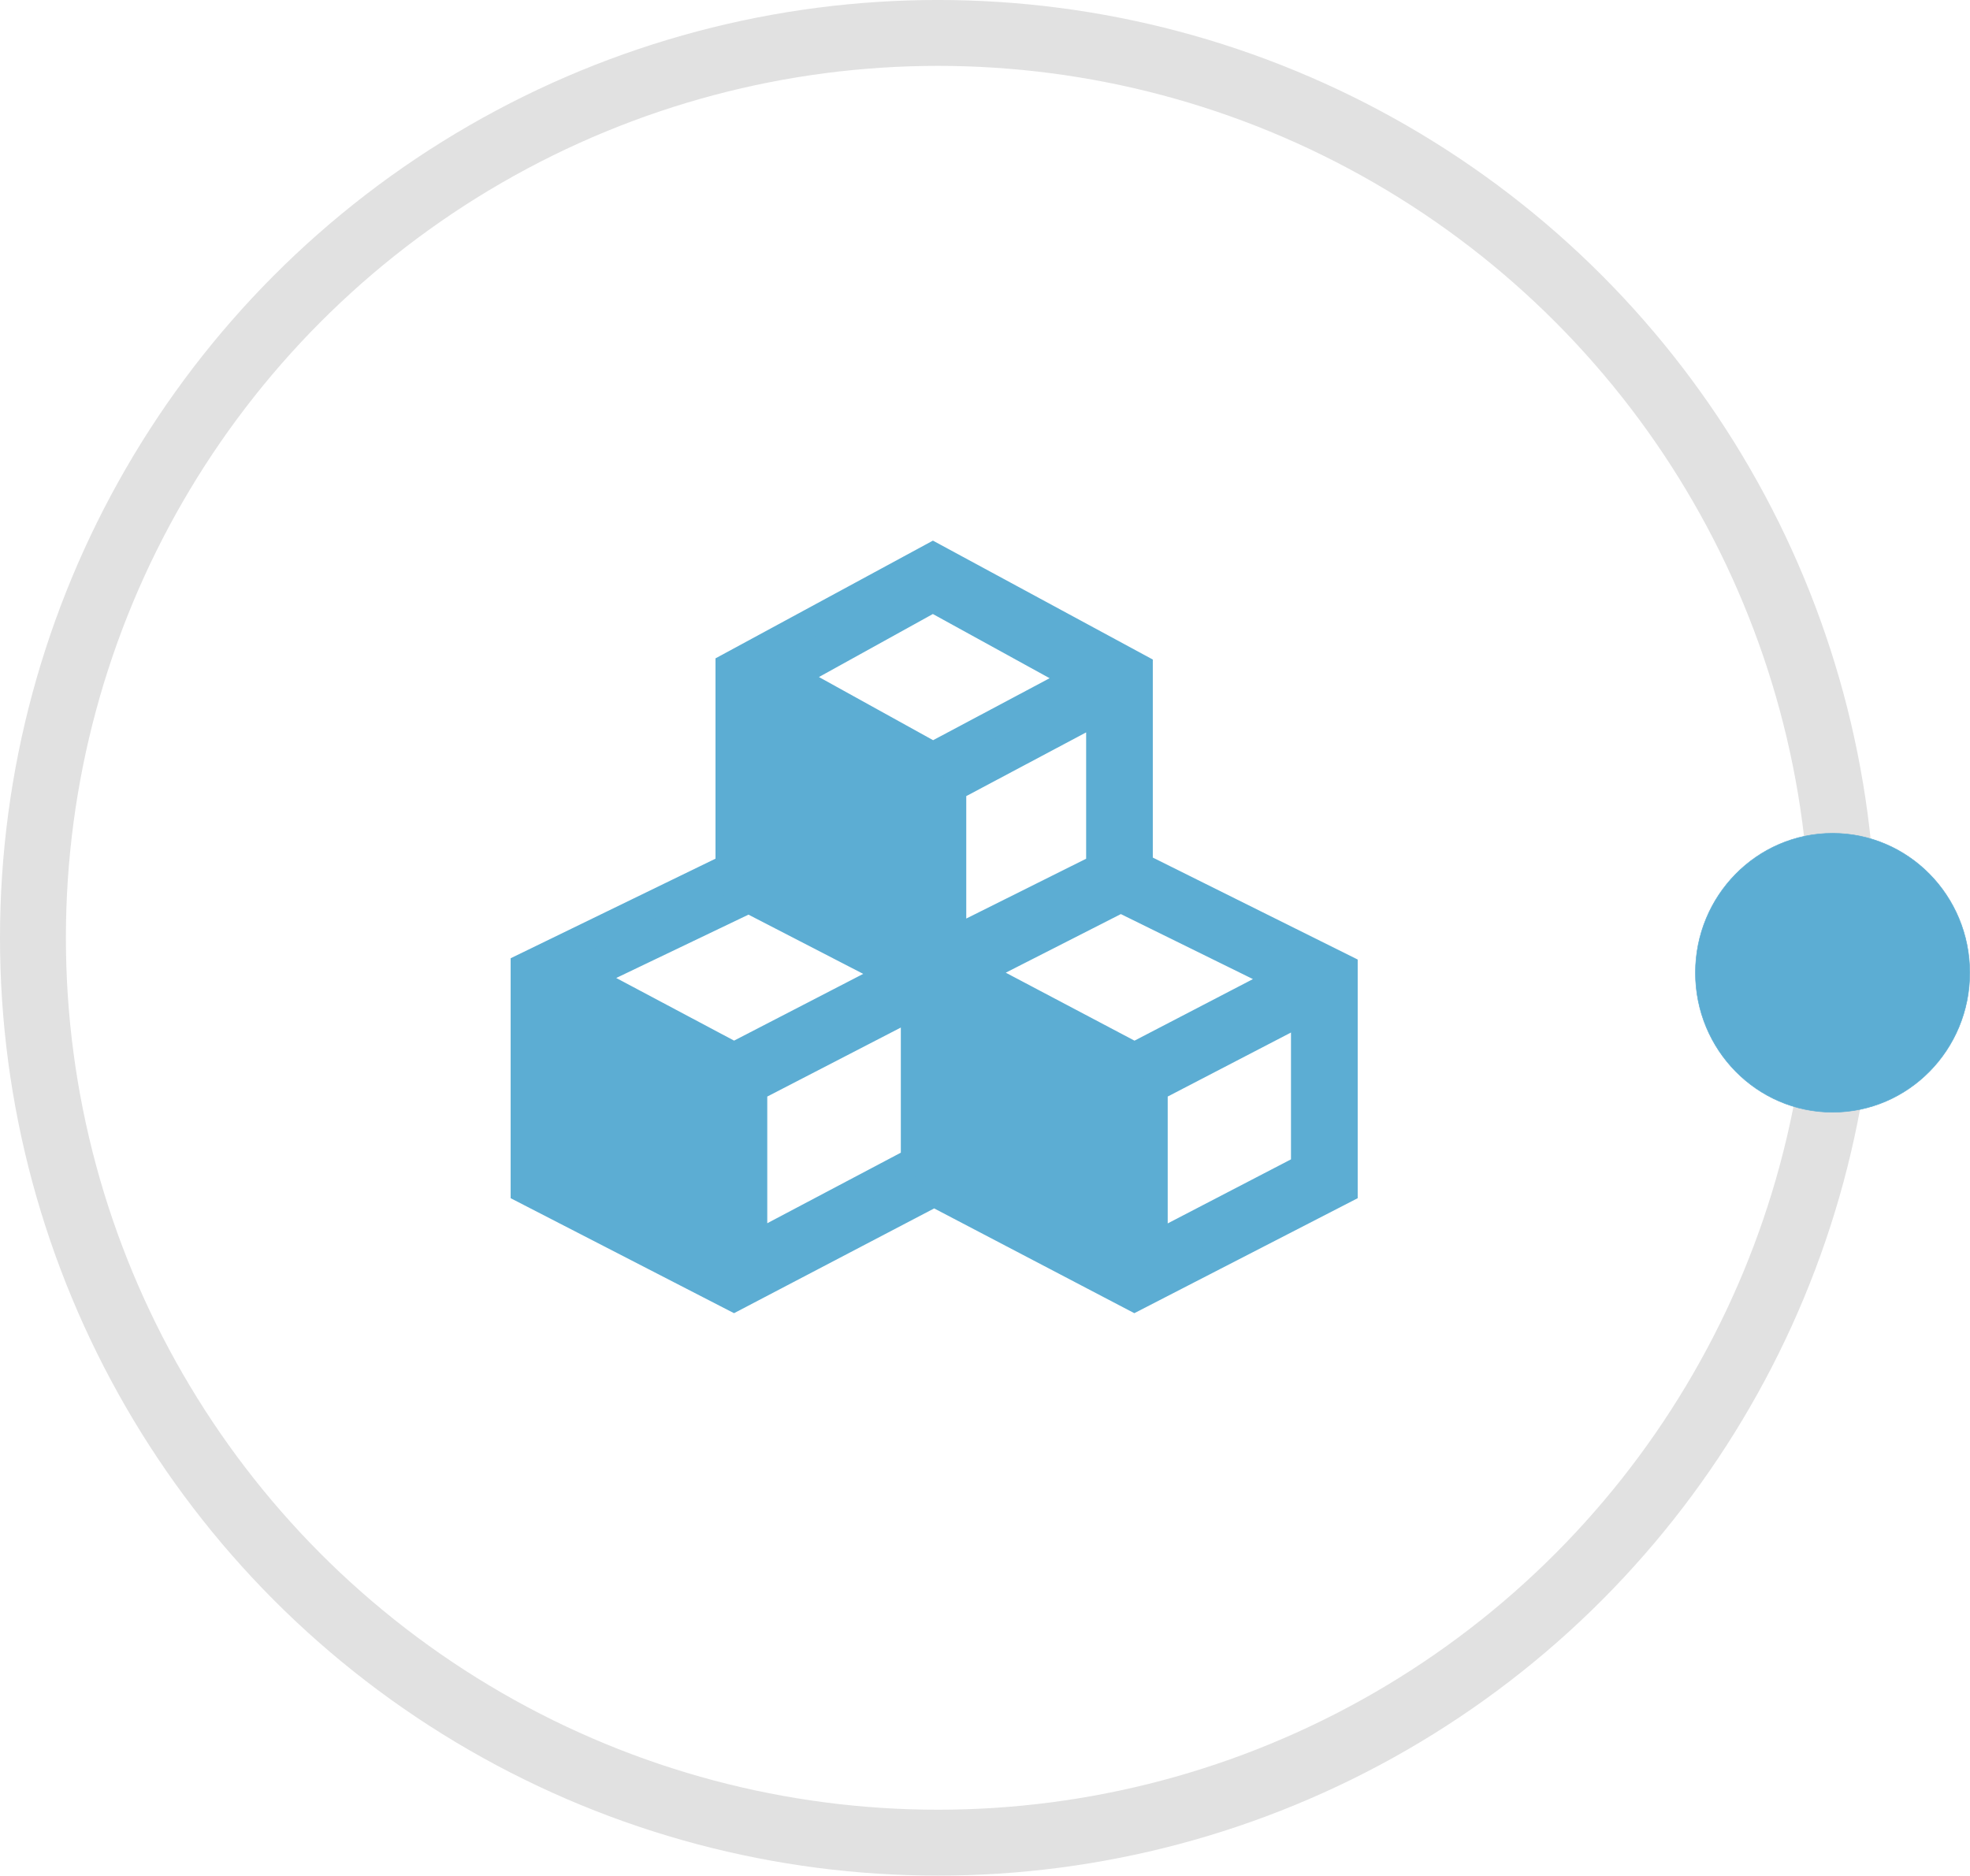
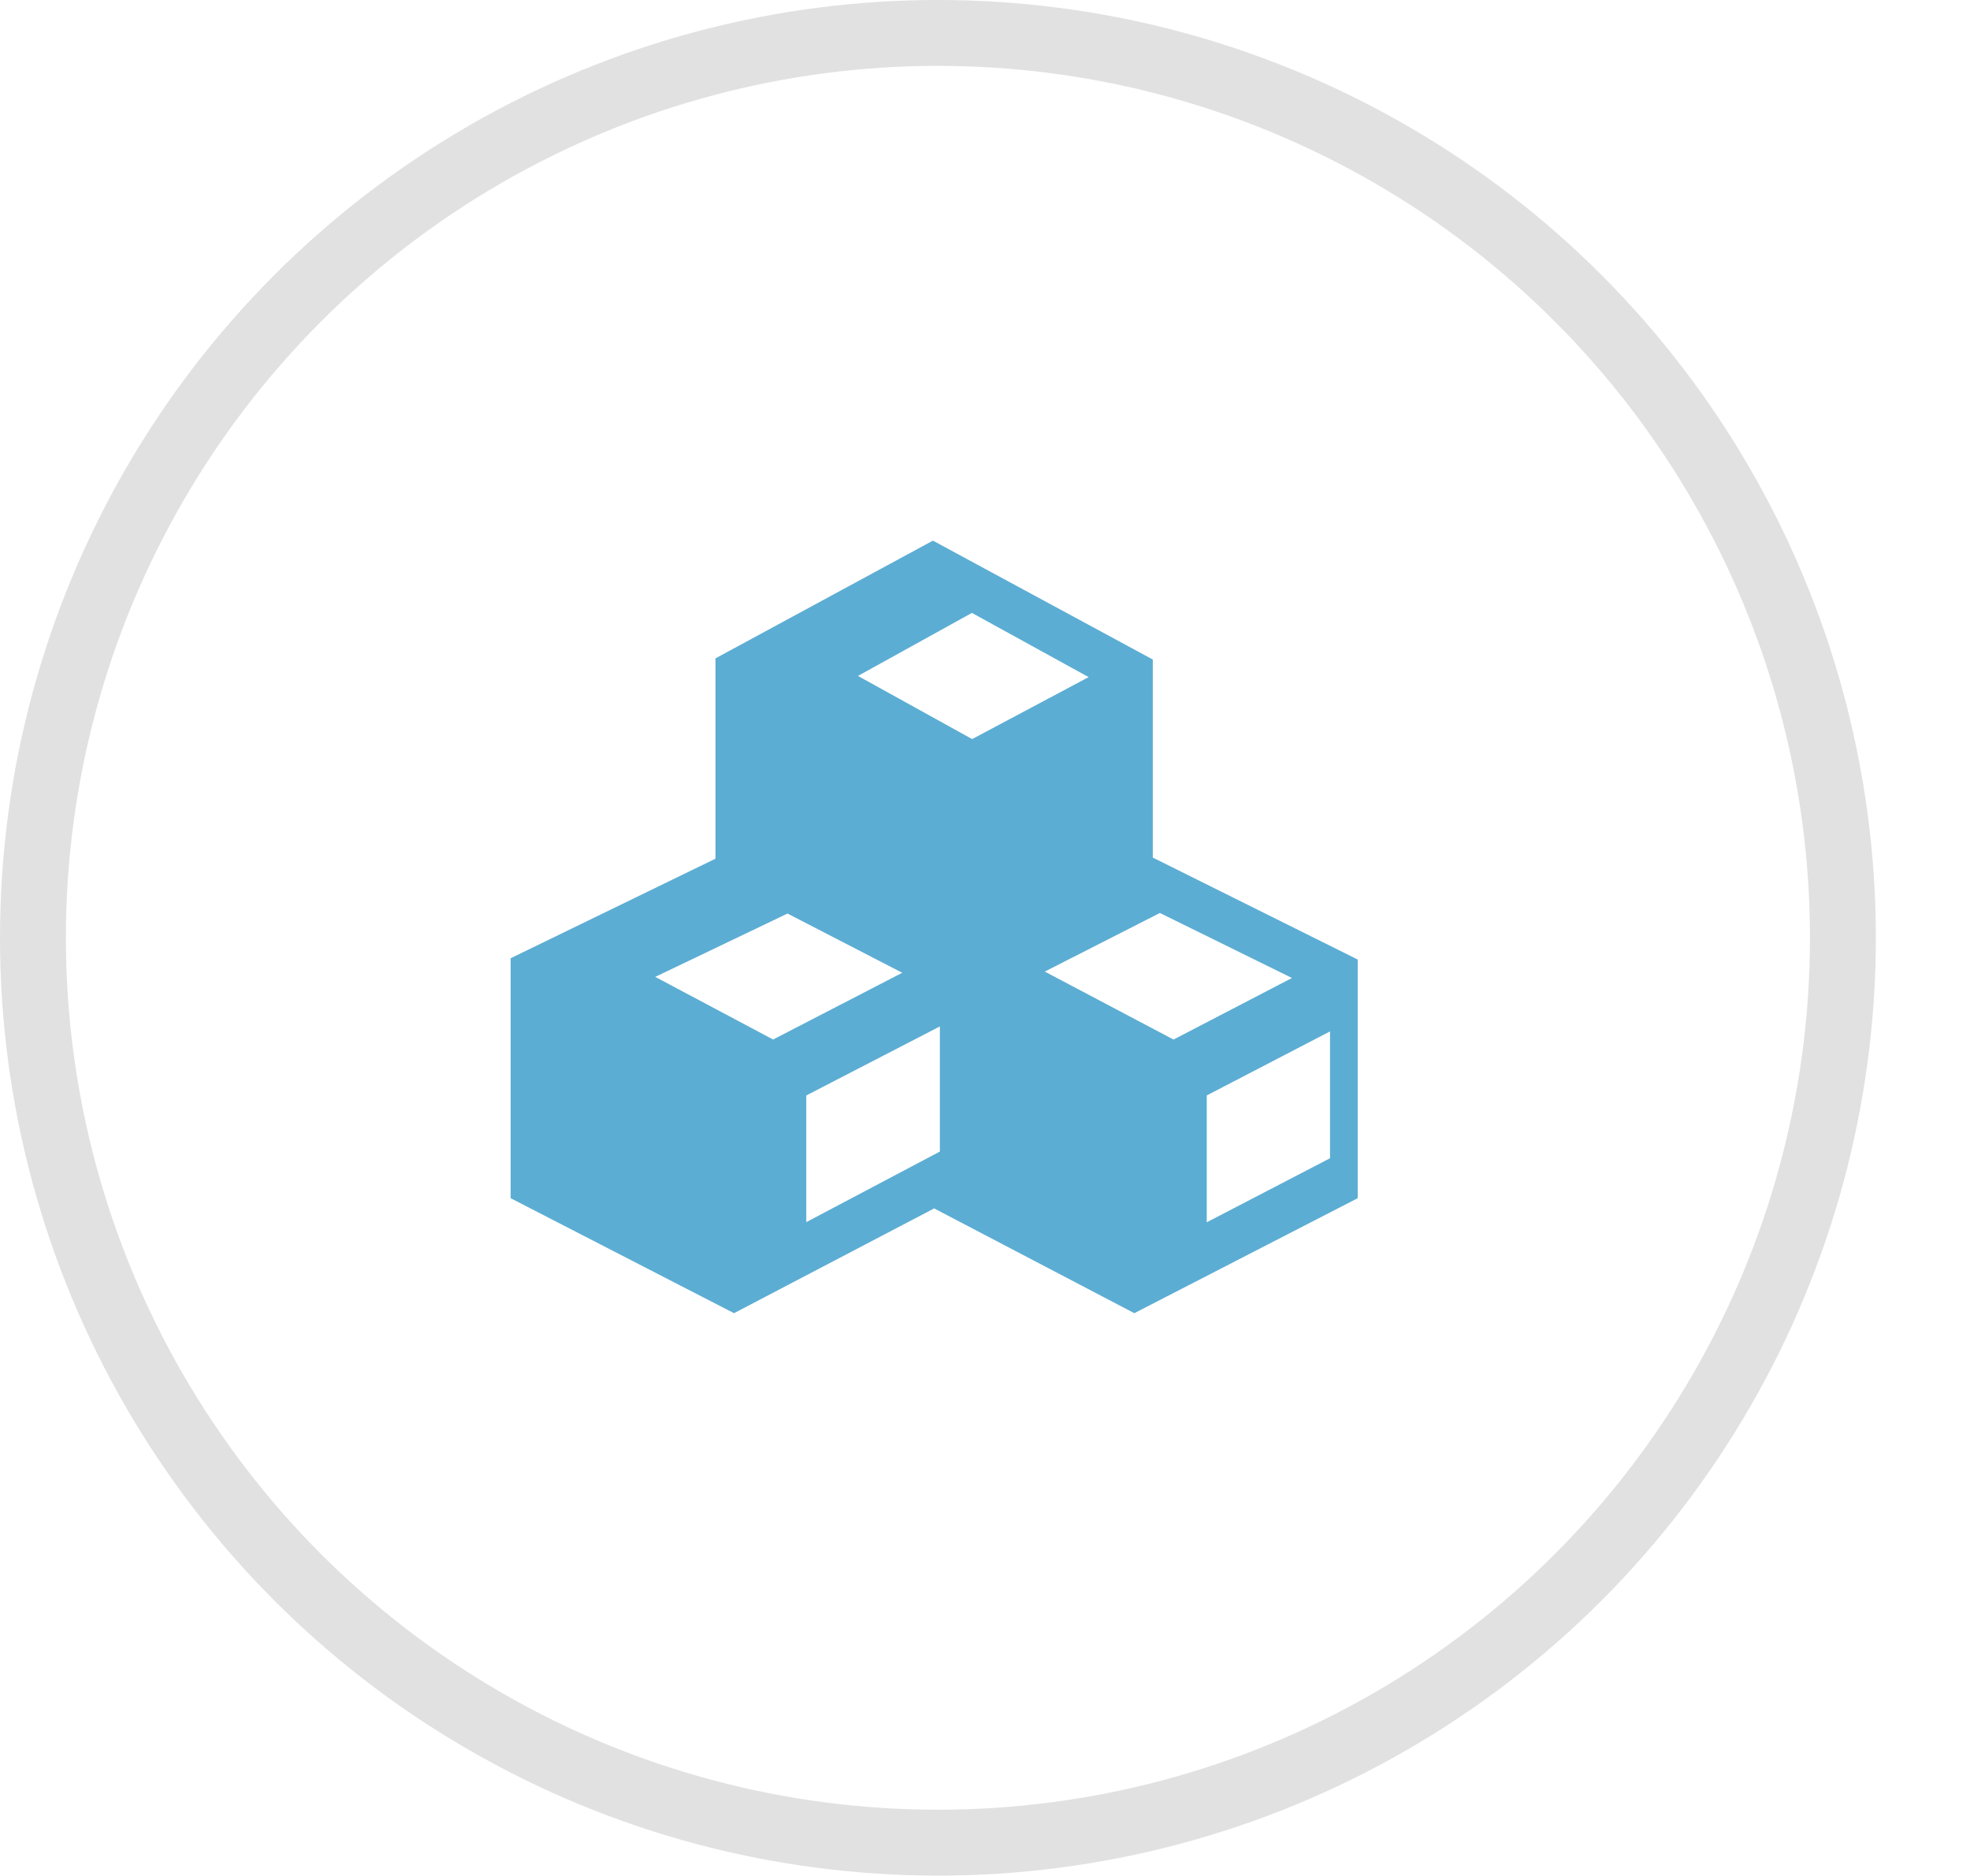
<svg xmlns="http://www.w3.org/2000/svg" xmlns:ns1="http://www.inkscape.org/namespaces/inkscape" xmlns:ns2="http://sodipodi.sourceforge.net/DTD/sodipodi-0.dtd" width="20.114mm" height="19.153mm" viewBox="0 0 71.27 67.864" id="svg2" version="1.1" ns1:version="0.91 r13725" ns2:docname="cube.svg">
  <defs id="defs4" />
  <ns2:namedview id="base" pagecolor="#ffffff" bordercolor="#666666" borderopacity="1.0" ns1:pageopacity="0.0" ns1:pageshadow="2" ns1:zoom="0.74612403" ns1:cx="294.70273" ns1:cy="-61.423994" ns1:document-units="px" ns1:current-layer="layer1" showgrid="false" fit-margin-top="0" fit-margin-left="0" fit-margin-right="0" fit-margin-bottom="0" ns1:window-width="1366" ns1:window-height="705" ns1:window-x="-8" ns1:window-y="-8" ns1:window-maximized="1" />
  <g ns1:label="Calque 1" ns1:groupmode="layer" id="layer1" transform="translate(164.3,-405.932)">
    <g transform="translate(-170.093,448.837)" id="layer1-4" ns1:label="Calque 1">
      <circle r="32.74" cy="-8.974" cx="39.725" id="path5251" style="opacity:1;fill:#ffffff;fill-opacity:0;stroke:#e1e1e1;stroke-width:2.384;stroke-miterlimit:4;stroke-dasharray:none;stroke-opacity:1" />
-       <ellipse ry="5.046" rx="4.962" cy="-7.709" cx="72.092" id="path4136" style="opacity:1;fill:#5cadd3;fill-opacity:1;stroke:#5cadd3;stroke-width:0.019;stroke-miterlimit:4;stroke-dasharray:none;stroke-opacity:1" />
-       <path style="fill:#5cadd3;fill-opacity:1;stroke:#5cadd3;stroke-opacity:1" ns1:connector-curvature="0" d="m 46.999,-11.566 0,-7.178 -7.455,-4.032 -7.366,3.989 0,7.263 -7.411,3.603 0,8.064 7.579,3.902 7.243,-3.792 7.243,3.792 7.579,-3.902 0,-8.021 -7.411,-3.688 z m -1.412,0.04 -5.337,2.664 0,-5.539 5.337,-2.837 0,5.712 z m -6.046,-9.734 5.276,2.901 -5.271,2.804 -5.158,-2.854 5.153,-2.851 z m -12.563,13.717 5.901,-2.827 5.233,2.701 -5.765,2.98 -5.369,-2.854 z m 6.073,4.009 5.832,-3.014 0,5.65 -5.832,3.081 0,-5.717 z m 8.043,-4.186 5.245,-2.671 5.89,2.899 -5.394,2.804 -5.742,-3.032 z m 11.904,7.066 -5.46,2.837 0,-5.717 5.46,-2.836 0,5.716 z" id="path5299" />
+       <path style="fill:#5cadd3;fill-opacity:1;stroke:#5cadd3;stroke-opacity:1" ns1:connector-curvature="0" d="m 46.999,-11.566 0,-7.178 -7.455,-4.032 -7.366,3.989 0,7.263 -7.411,3.603 0,8.064 7.579,3.902 7.243,-3.792 7.243,3.792 7.579,-3.902 0,-8.021 -7.411,-3.688 z z m -6.046,-9.734 5.276,2.901 -5.271,2.804 -5.158,-2.854 5.153,-2.851 z m -12.563,13.717 5.901,-2.827 5.233,2.701 -5.765,2.98 -5.369,-2.854 z m 6.073,4.009 5.832,-3.014 0,5.65 -5.832,3.081 0,-5.717 z m 8.043,-4.186 5.245,-2.671 5.89,2.899 -5.394,2.804 -5.742,-3.032 z m 11.904,7.066 -5.46,2.837 0,-5.717 5.46,-2.836 0,5.716 z" id="path5299" />
    </g>
  </g>
</svg>